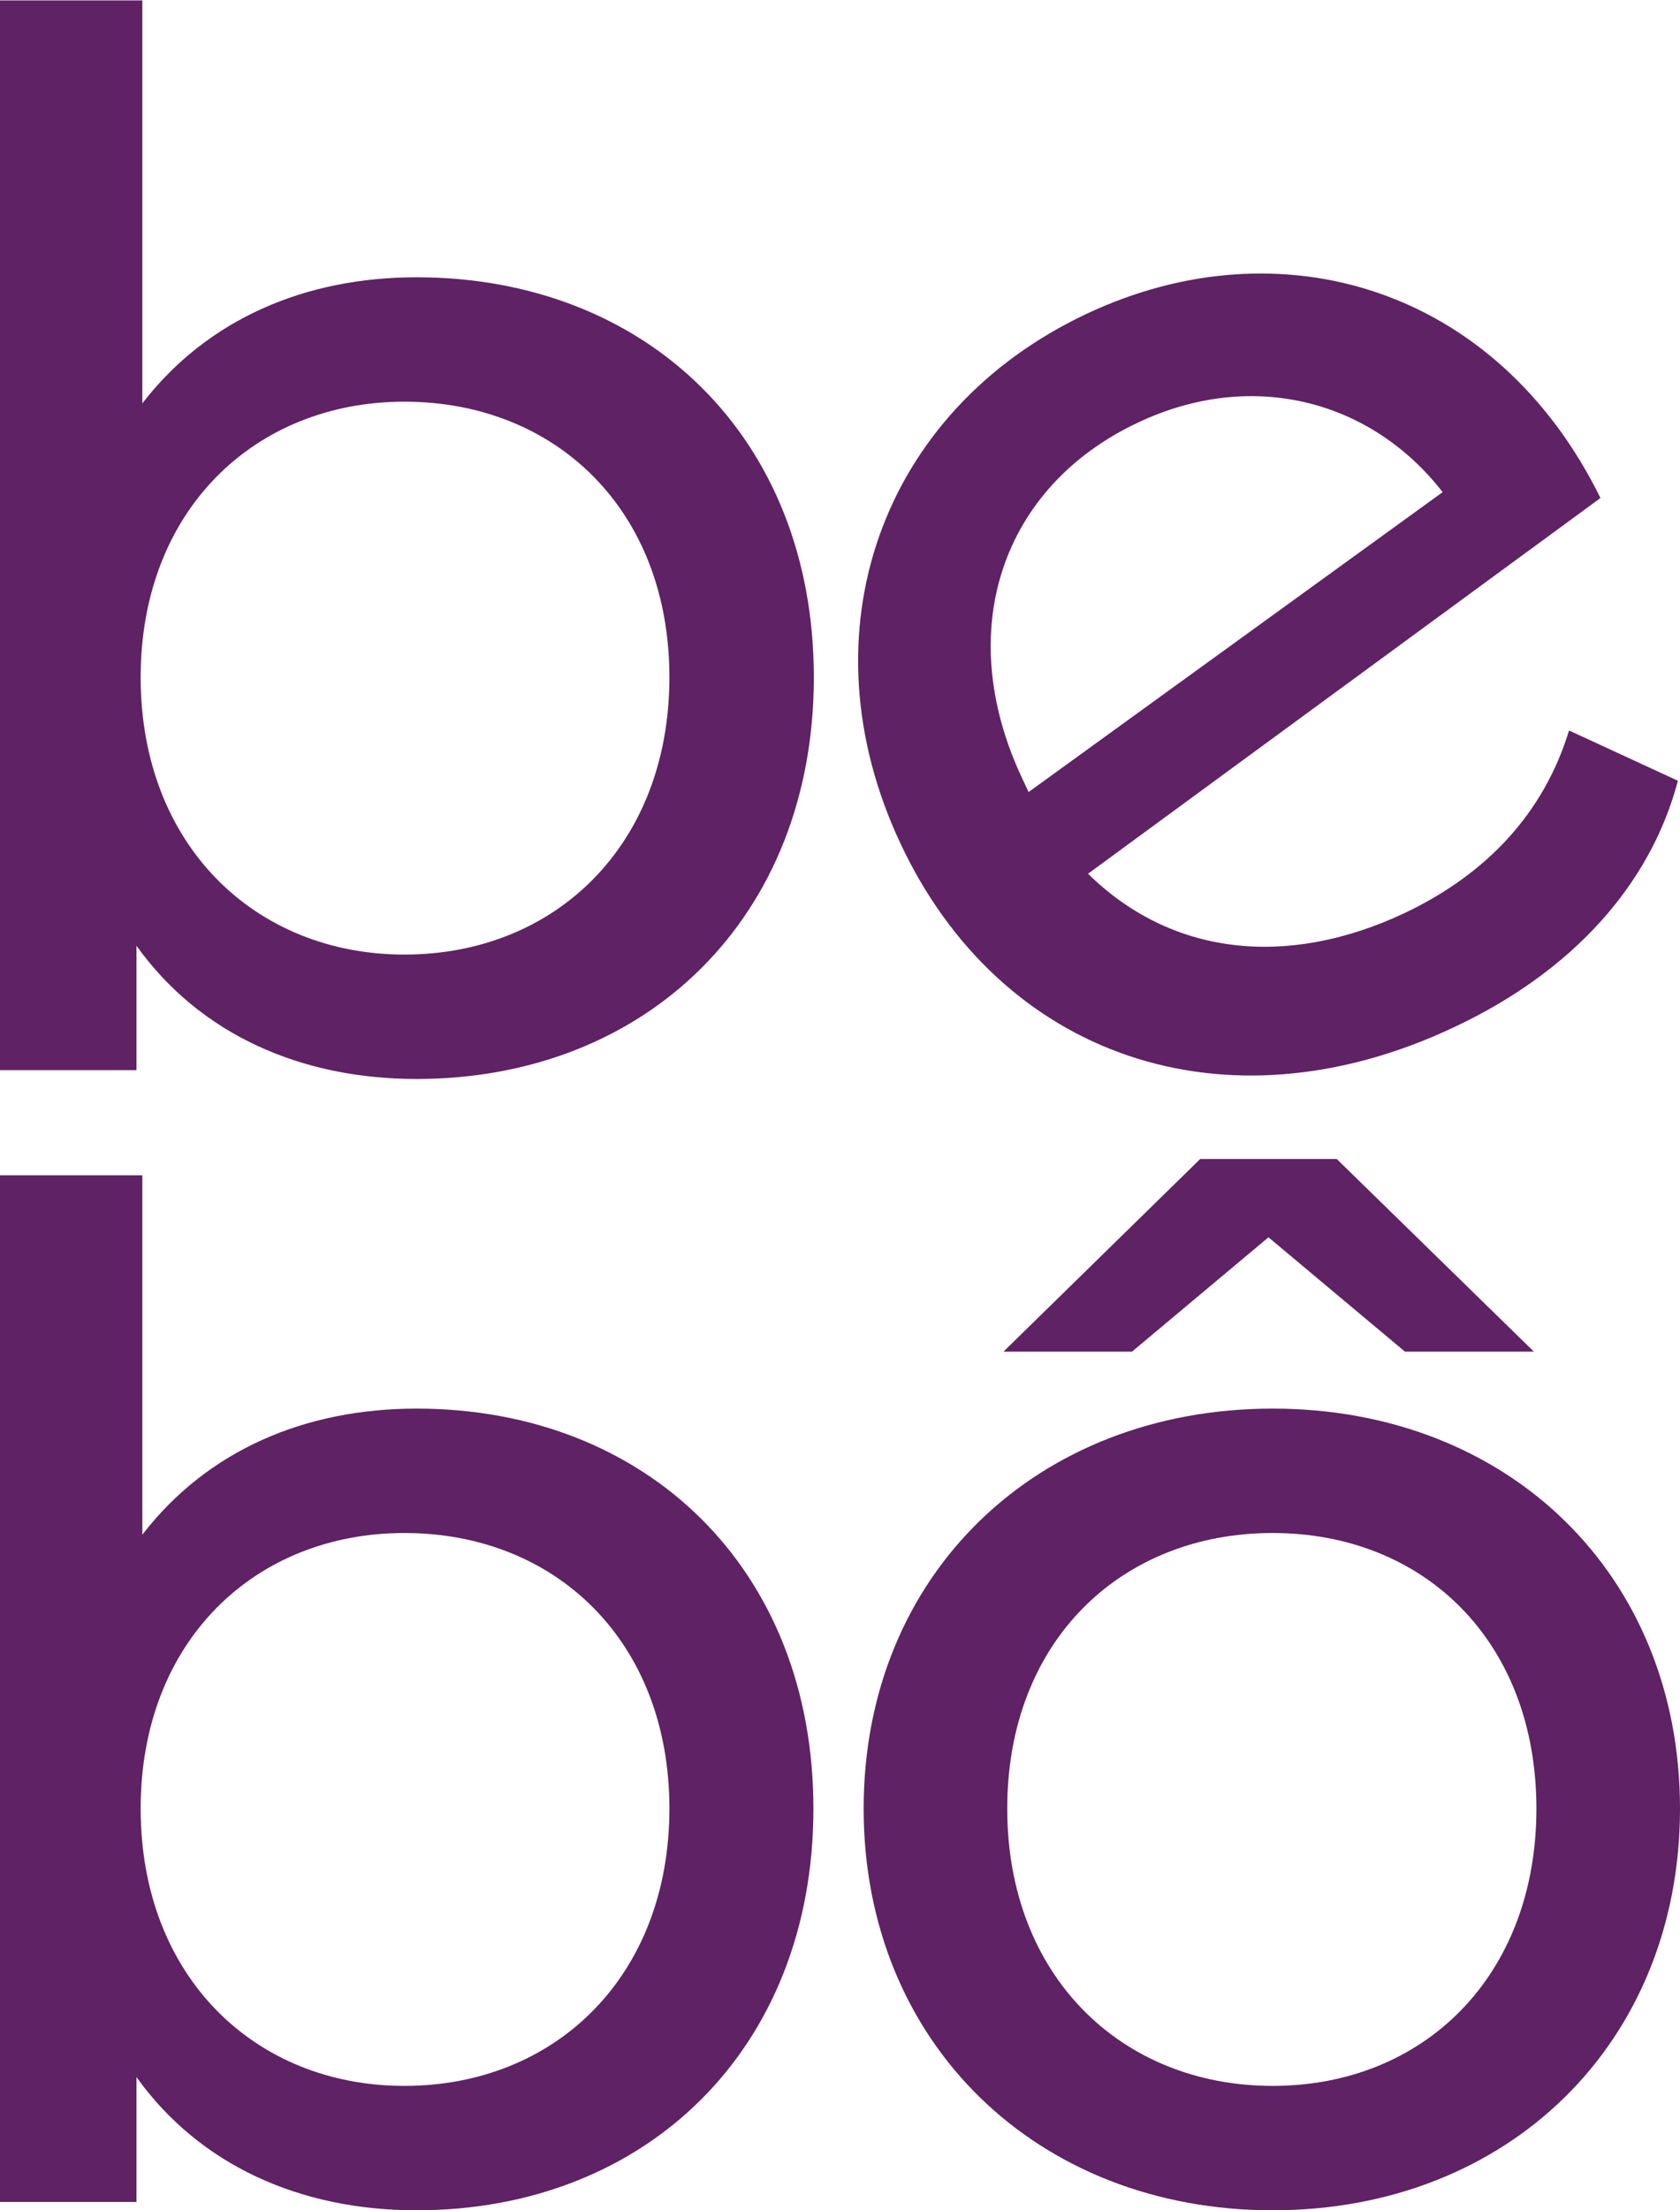
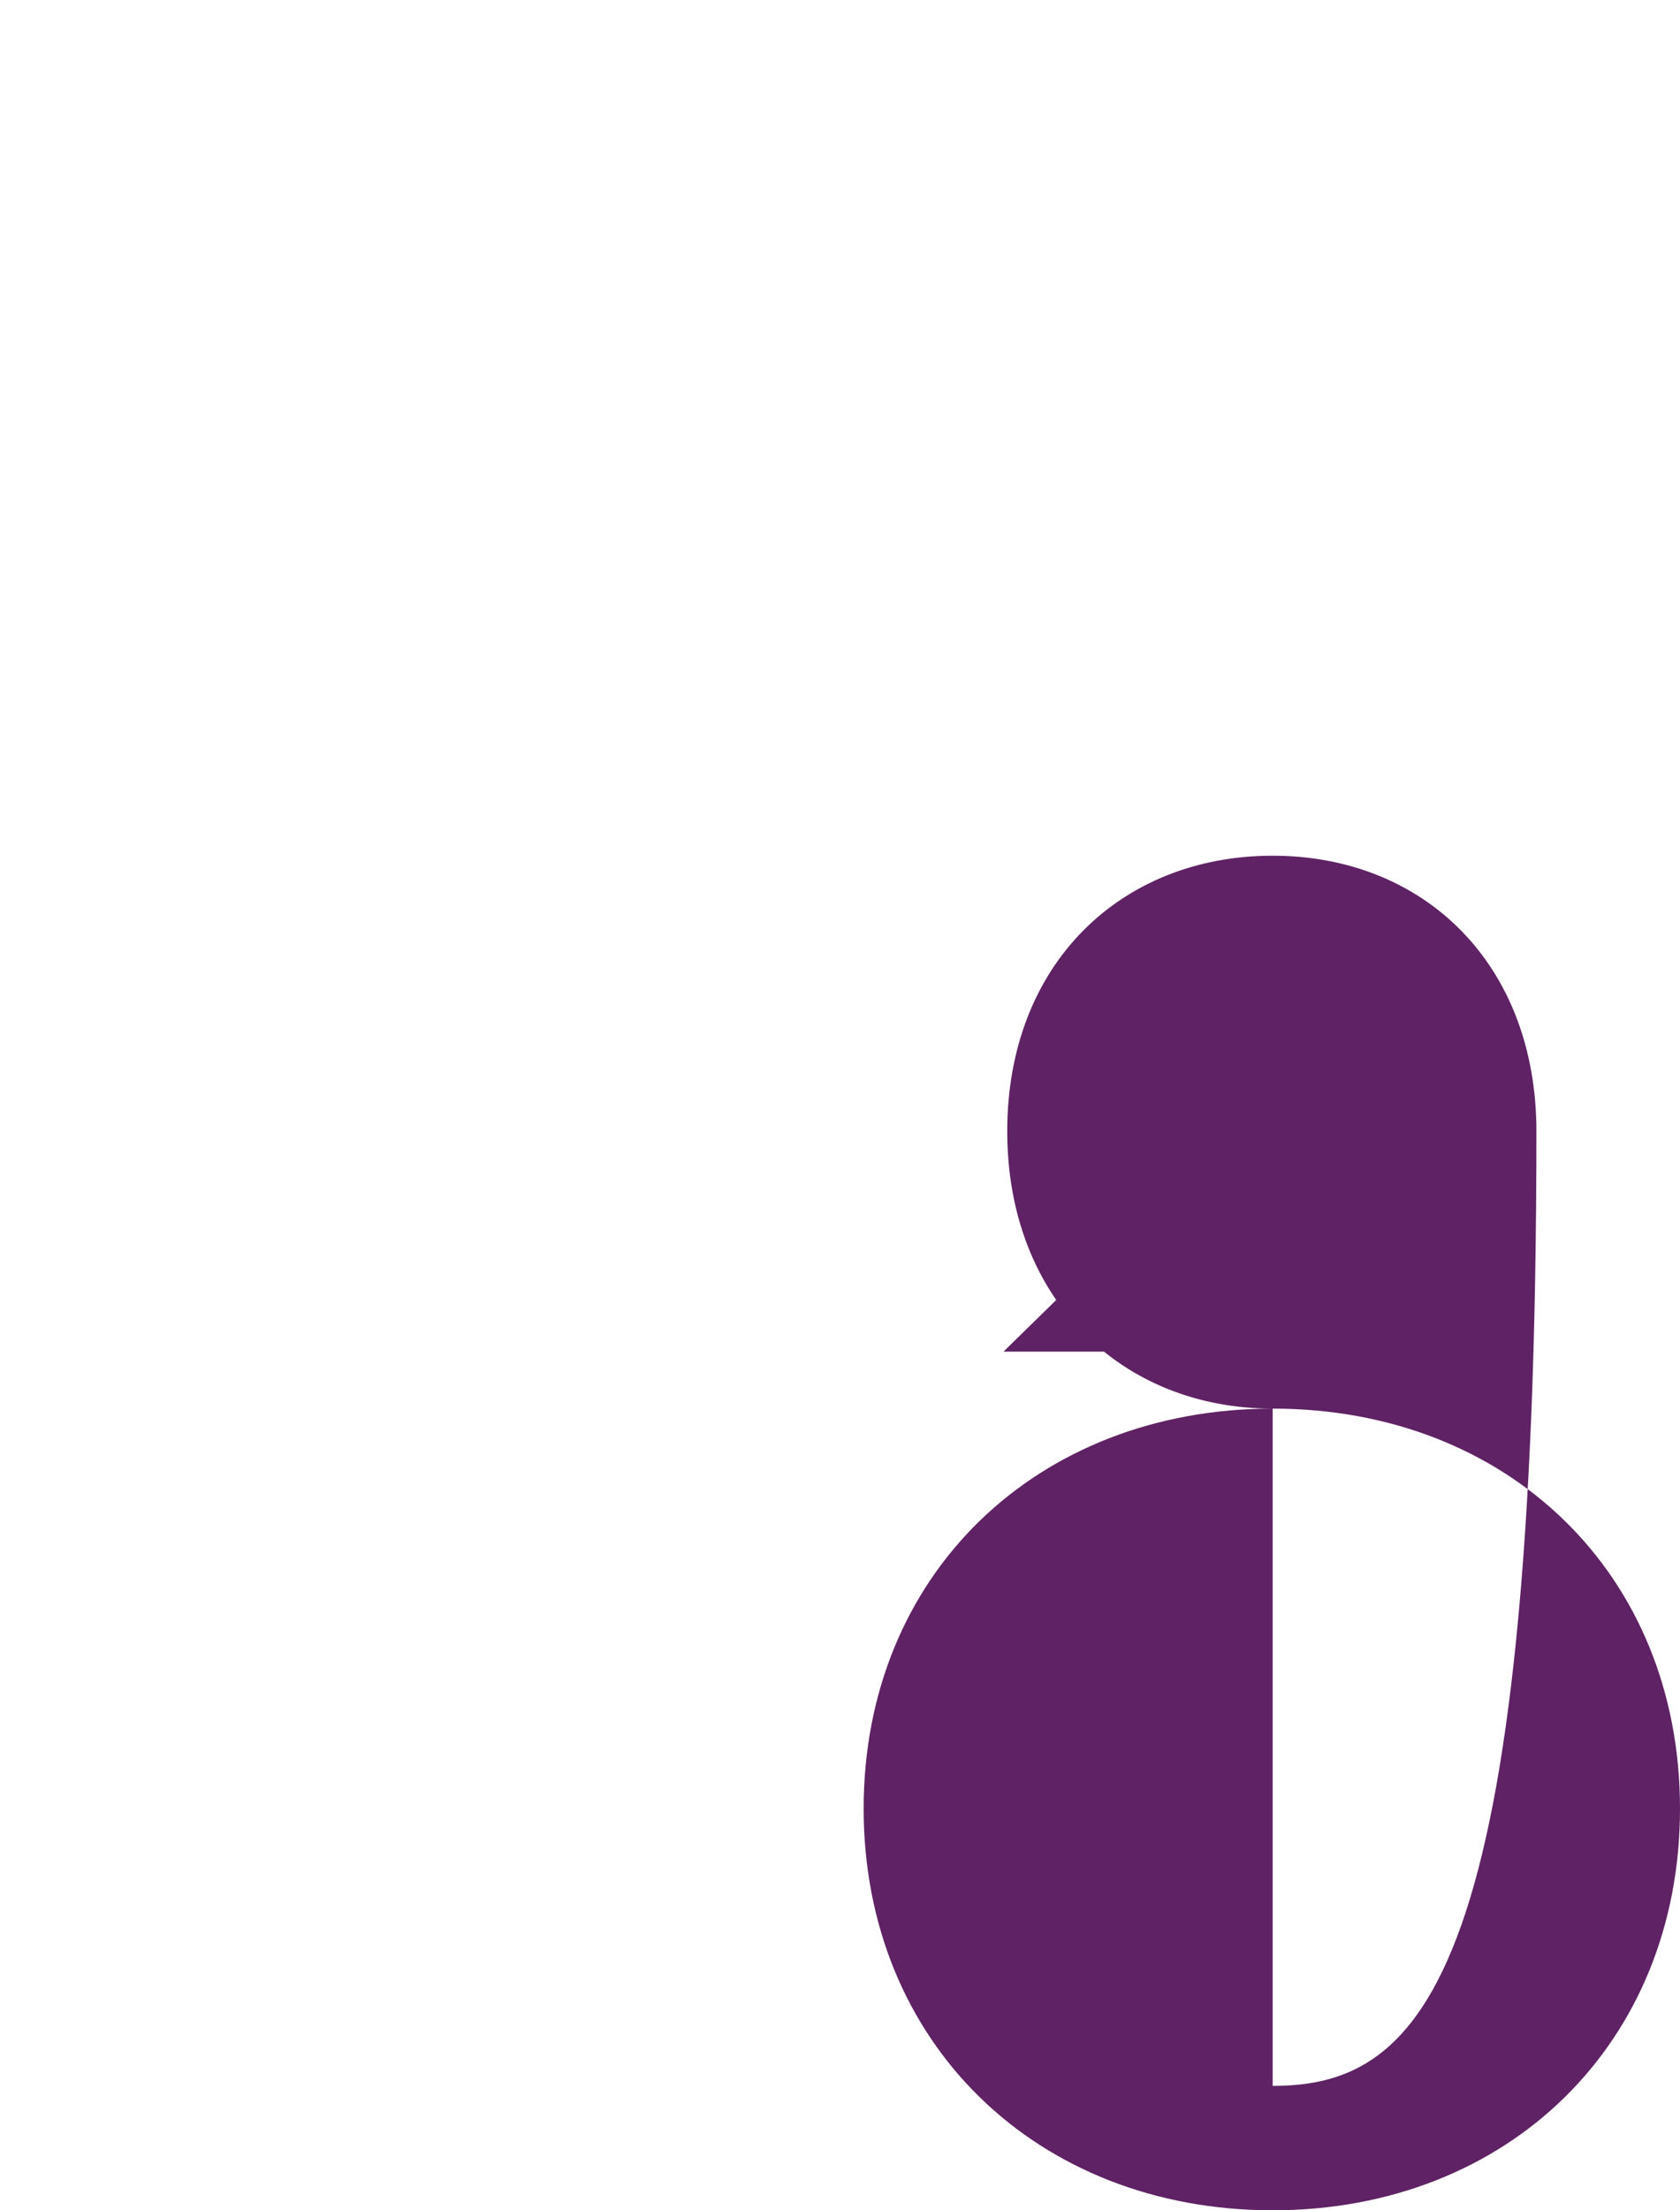
<svg xmlns="http://www.w3.org/2000/svg" version="1.1" id="Calque_1" x="0px" y="0px" viewBox="0 0 401.3 527.7" style="enable-background:new 0 0 401.3 527.7;" xml:space="preserve">
  <style type="text/css">
	.st0{fill:#5F2264;}
</style>
-   <path class="st0" d="M304,336.3c-56.3,0-97.7,39.6-97.7,95.5c0,55.9,41.4,95.9,97.7,95.9s97.3-40,97.3-95.9  C401.3,375.9,360.3,336.3,304,336.3z M304,498c-36.1,0-63.4-26.2-63.4-66.2c0-40,27.2-65.8,63.4-65.8c36.1,0,63,25.8,63,65.8  C367,471.8,340.1,498,304,498z" />
+   <path class="st0" d="M304,336.3c-56.3,0-97.7,39.6-97.7,95.5c0,55.9,41.4,95.9,97.7,95.9s97.3-40,97.3-95.9  C401.3,375.9,360.3,336.3,304,336.3z c-36.1,0-63.4-26.2-63.4-66.2c0-40,27.2-65.8,63.4-65.8c36.1,0,63,25.8,63,65.8  C367,471.8,340.1,498,304,498z" />
  <polygon class="st0" points="335.6,322.7 366.4,322.7 319.3,276.7 286.7,276.7 239.7,322.7 270.4,322.7 303,295.4 " />
-   <path class="st0" d="M32.6,225.8c15.2,21.2,39.3,31.8,66.9,31.8c54.9,0,94.9-38.6,94.9-95.9s-40-95.5-94.9-95.5  c-26.5,0-49.9,9.9-65.5,30.1V0.1H0v255.4h32.6V225.8z M96.6,95.9c36.1,0,63.3,25.8,63.3,65.8c0,40-27.2,66.2-63.3,66.2  c-35.7,0-63-26.2-63-66.2C33.6,121.8,60.9,95.9,96.6,95.9z" />
-   <path class="st0" d="M32.6,495.9c15.2,21.2,39.3,31.8,66.9,31.8c54.9,0,94.8-38.6,94.8-95.9c0-57.3-40-95.5-94.8-95.5  c-26.6,0-49.9,9.9-65.5,30.1v-85.8H0v245.1h32.6V495.9z M96.6,366c36.1,0,63.3,25.8,63.3,65.8c0,40-27.2,66.2-63.3,66.2  c-35.8,0-63-26.2-63-66.2C33.6,391.8,60.9,366,96.6,366z" />
-   <path class="st0" d="M347.2,245.3c28.2-13.2,47-33.9,53.6-58.9l-26-12c-6,19.6-19.5,34.2-39.3,43.6c-28.5,13.4-56,9.9-75.6-9.4  l122.4-89.7C357.6,68.7,306,53.1,259.6,74.9c-49.3,23.2-68.1,76.3-44.5,126.5C238.9,252.1,292.4,271.1,347.2,245.3z M271.8,100.9  c27.5-13,55.9-5.2,72.8,16.6l-98.9,71.6l-1.5-3.2C227.4,150.3,239.5,116.1,271.8,100.9z" />
</svg>